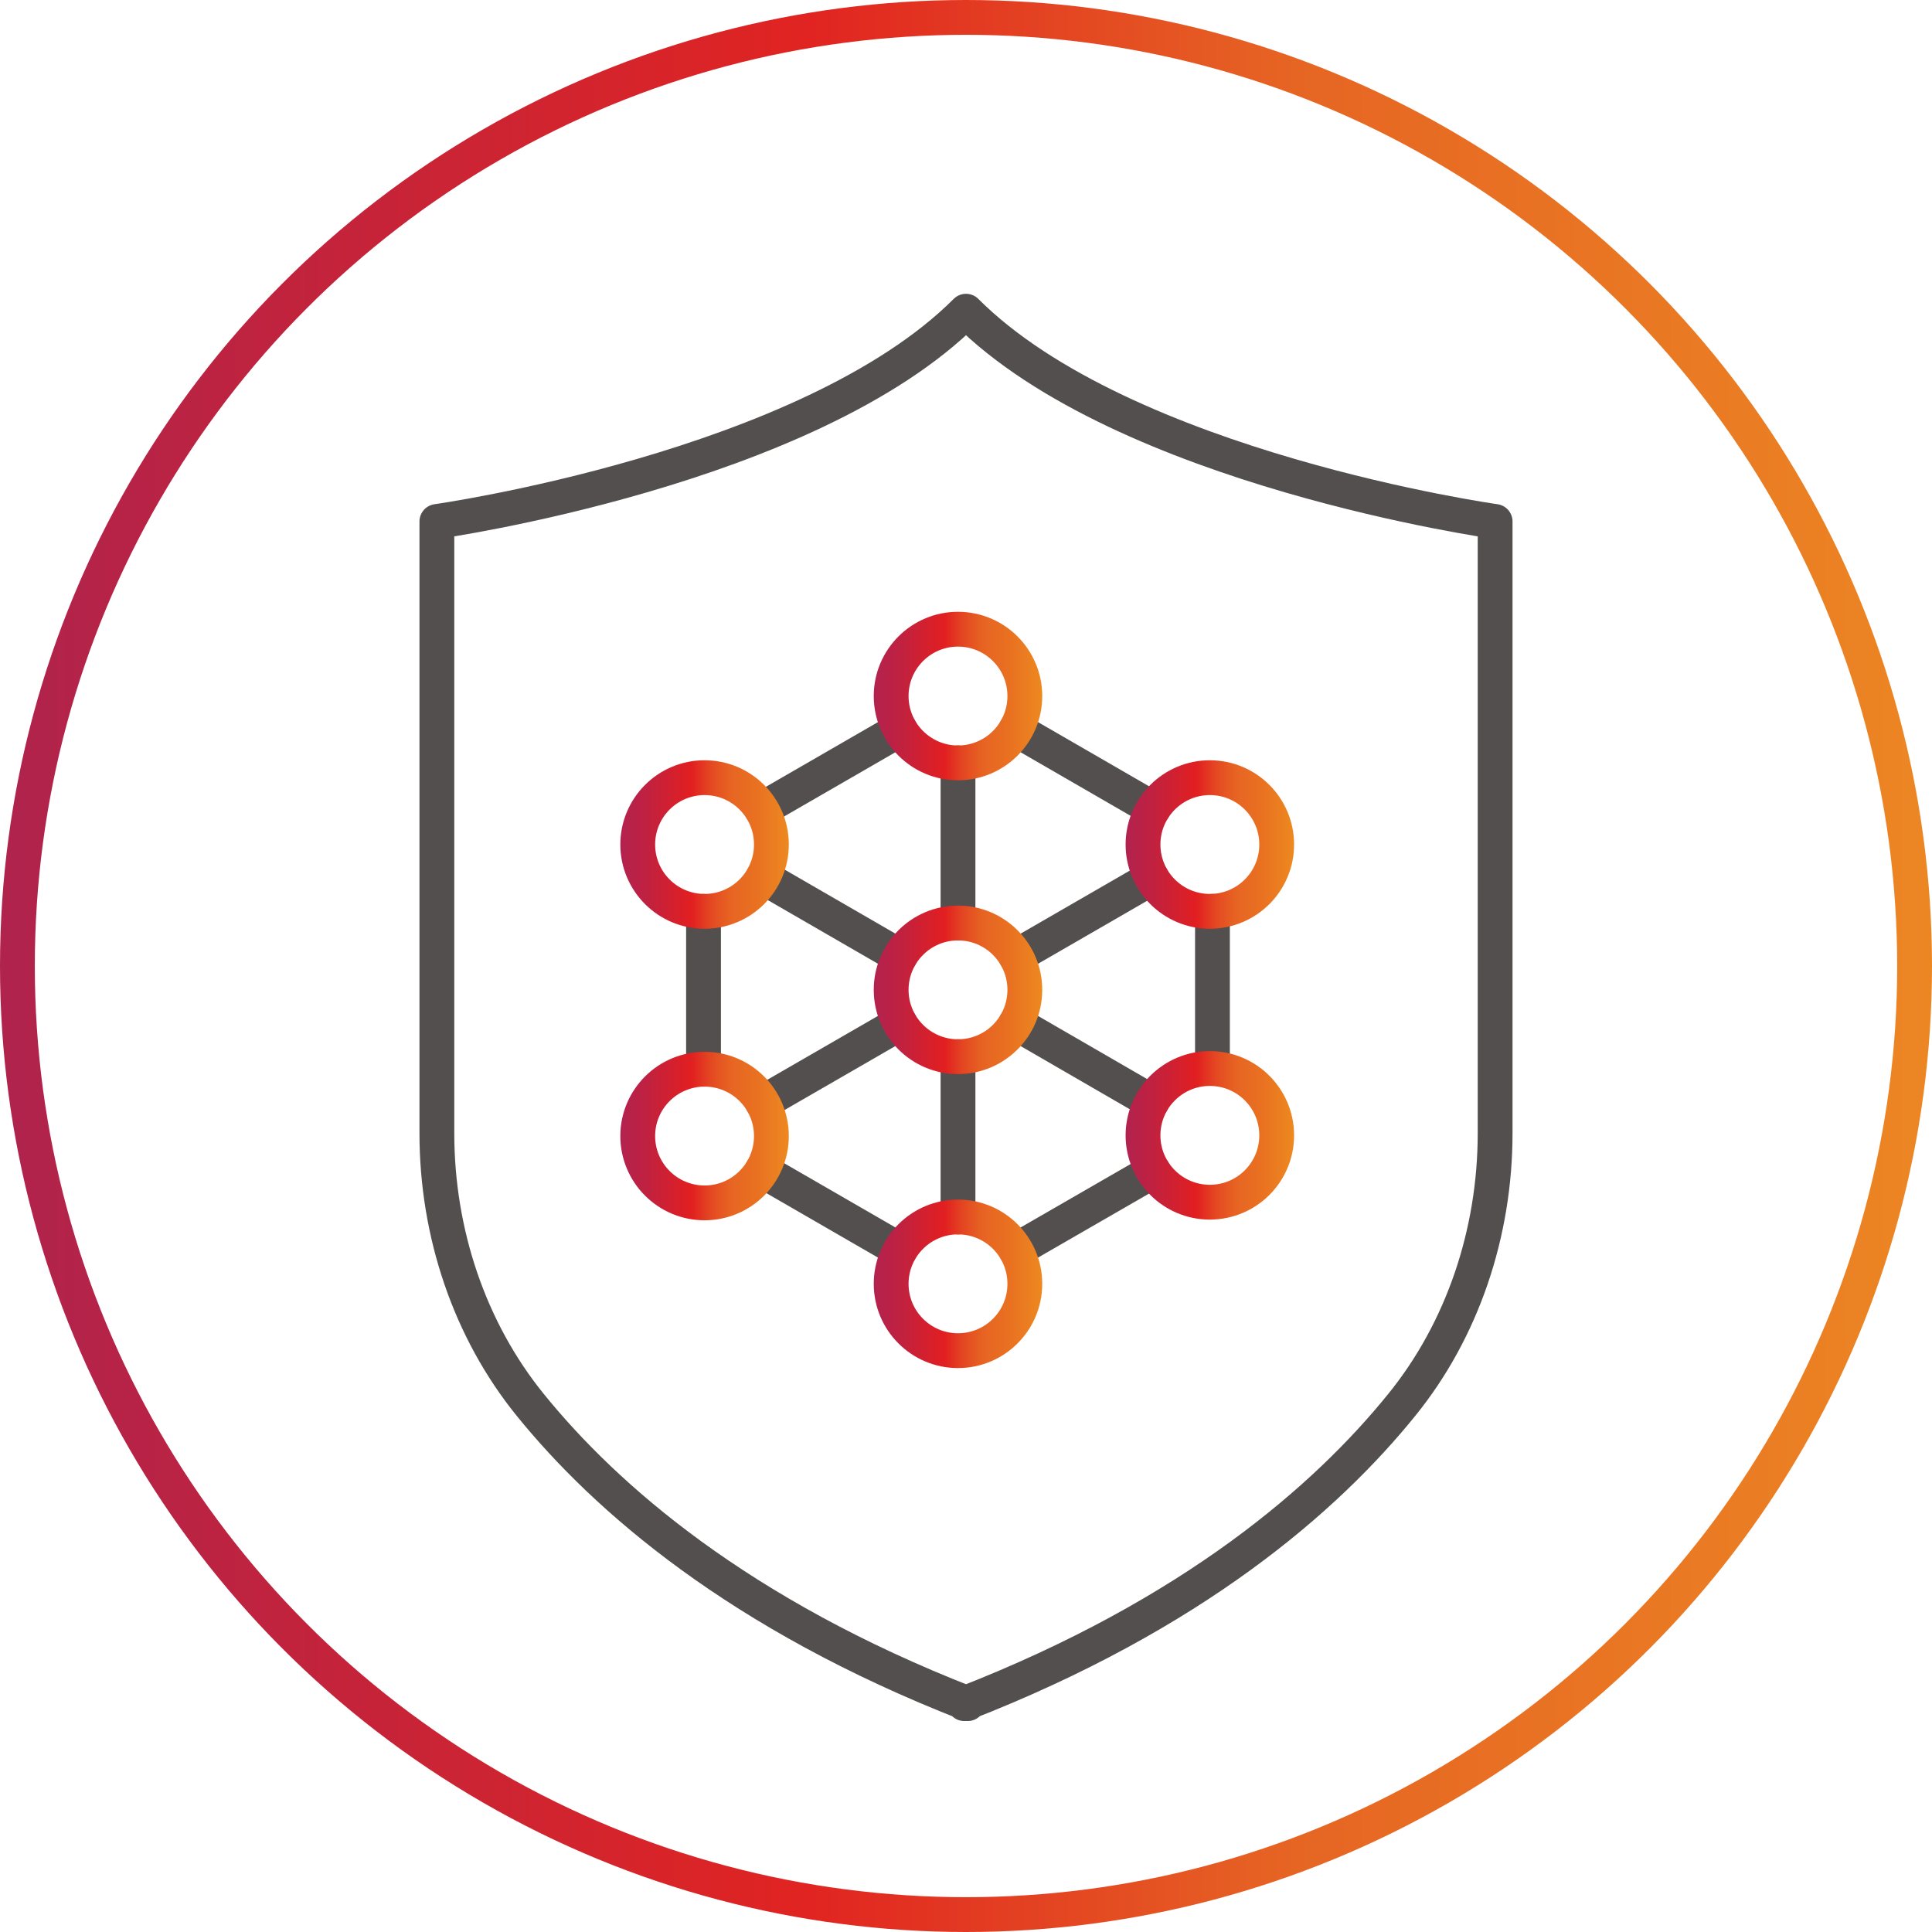
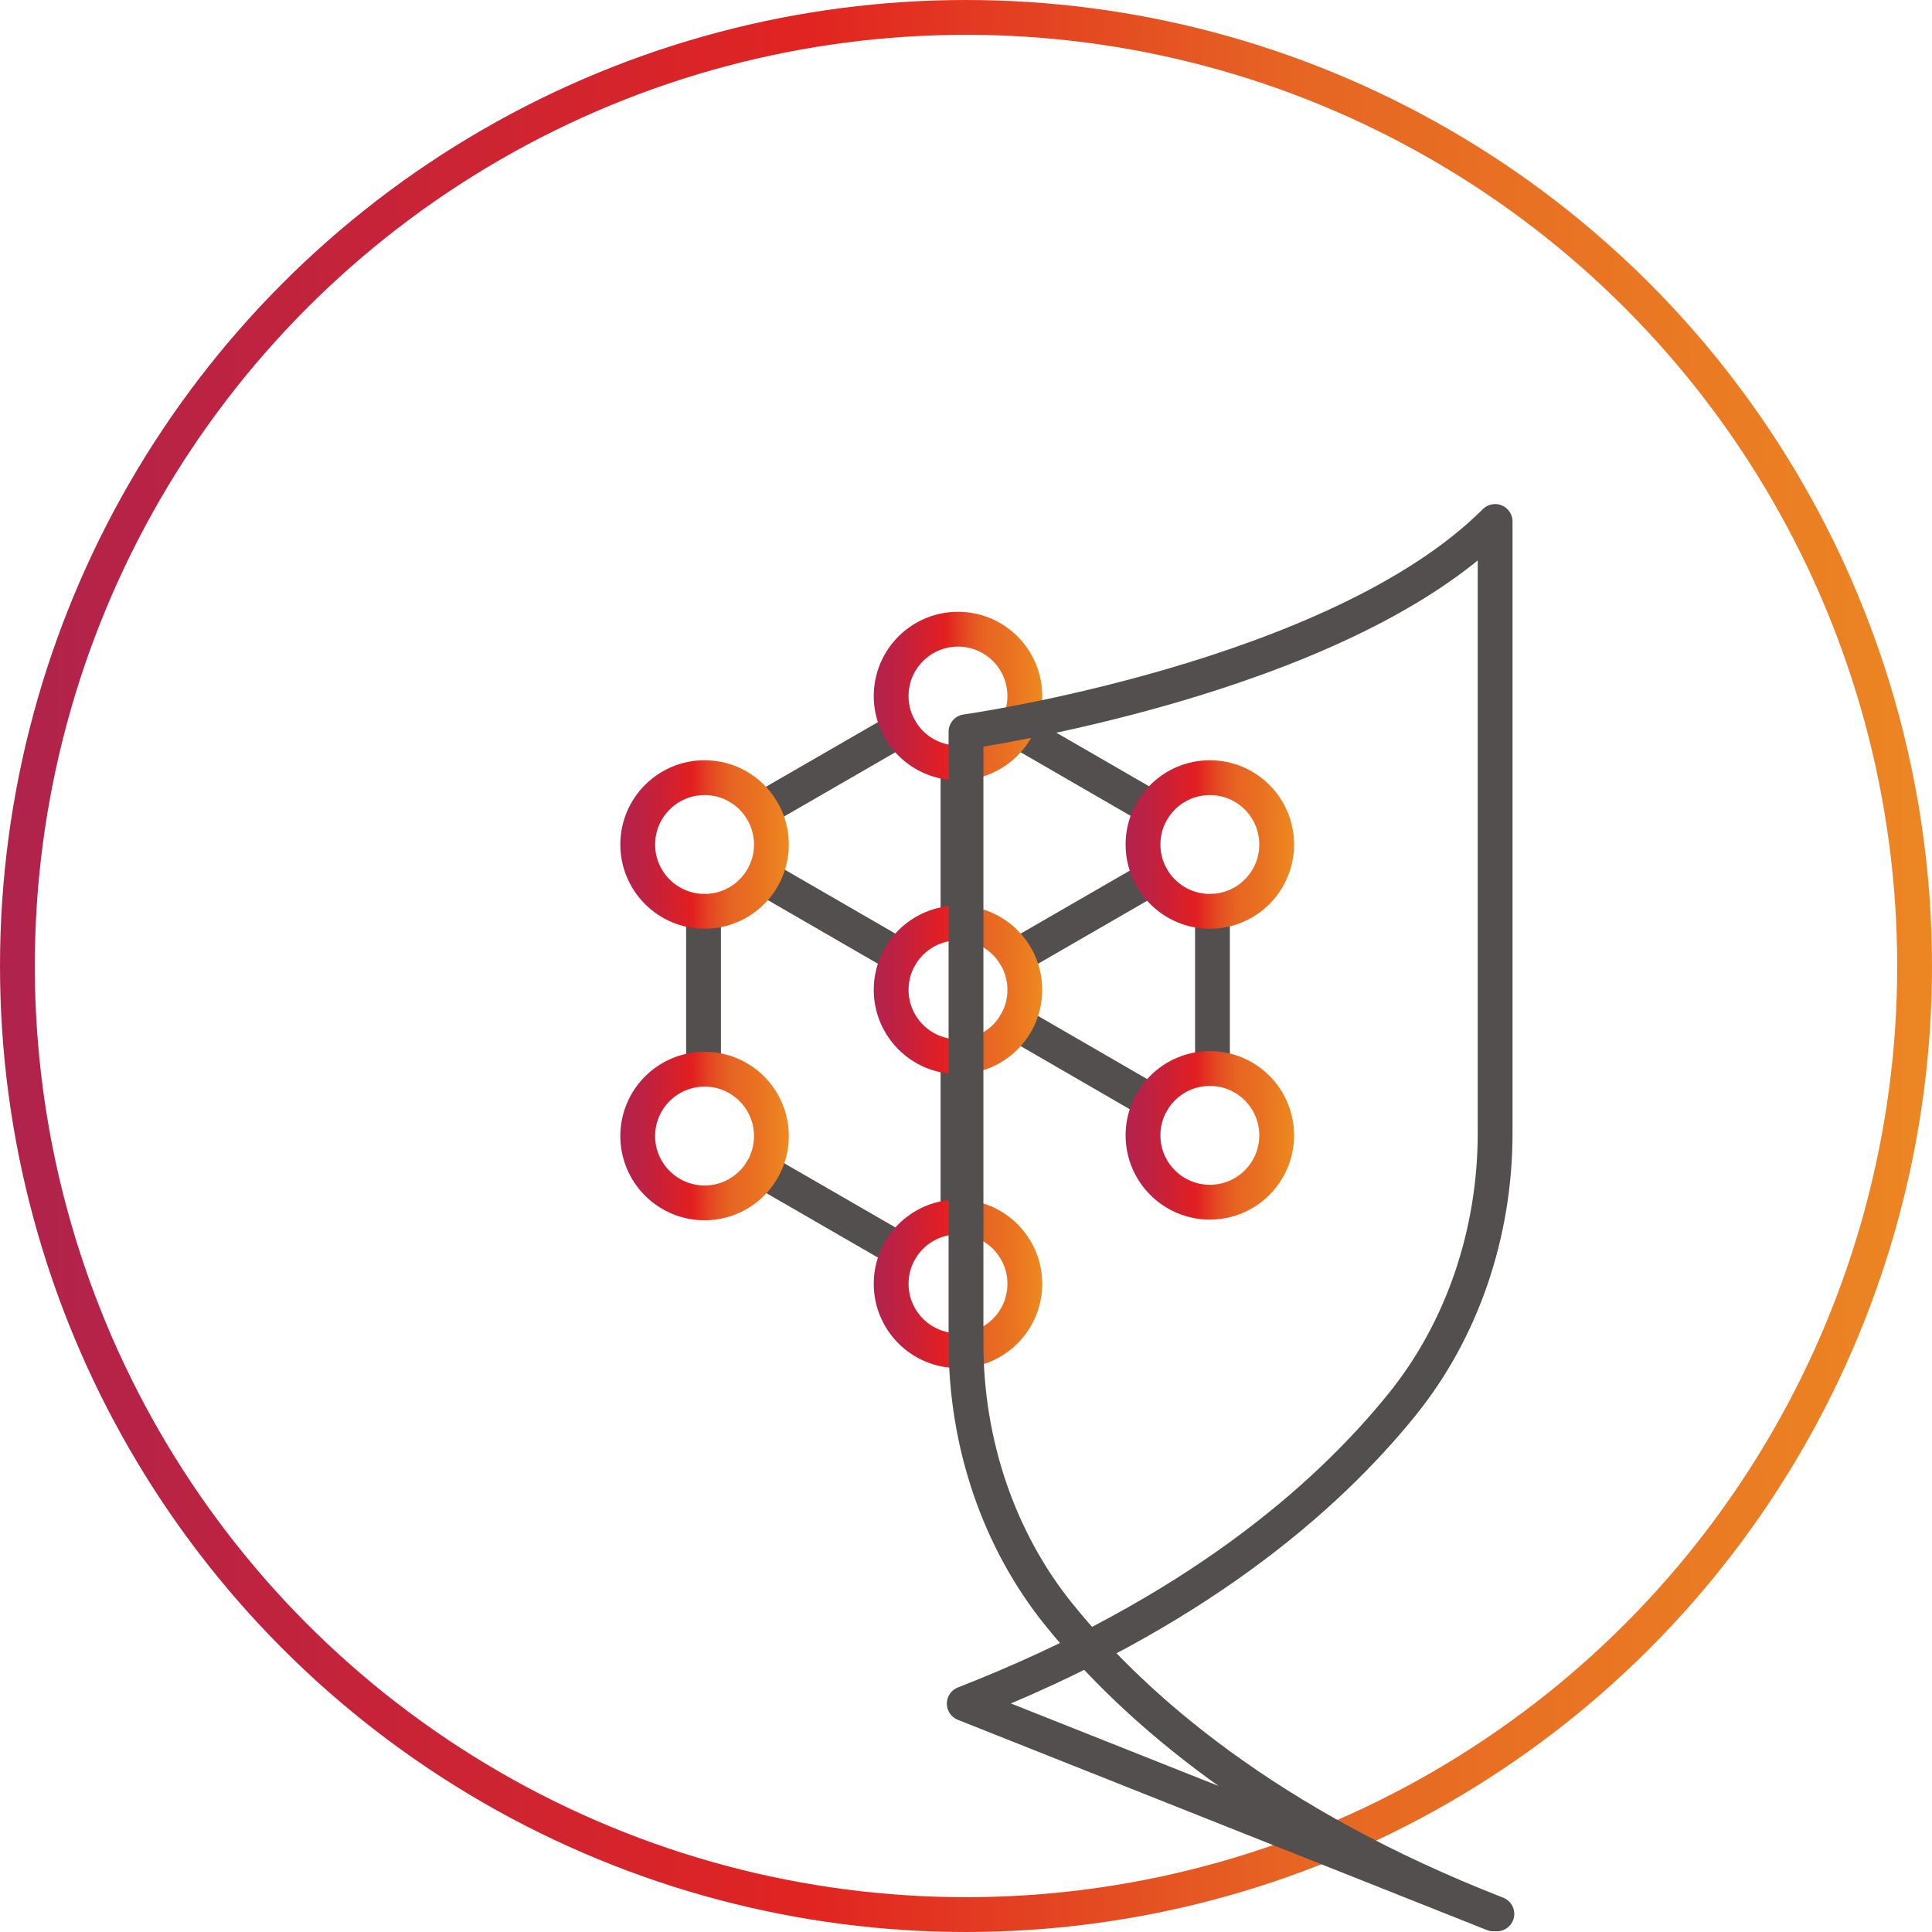
<svg xmlns="http://www.w3.org/2000/svg" xmlns:xlink="http://www.w3.org/1999/xlink" id="a" width="39.16mm" height="39.16mm" viewBox="0 0 111 111">
  <defs>
    <linearGradient id="b" x1="0" y1="790.79" x2="111" y2="790.79" gradientTransform="translate(0 -735.29)" gradientUnits="userSpaceOnUse">
      <stop offset="0" stop-color="#af234d" />
      <stop offset="0" stop-color="#af234d" />
      <stop offset=".42" stop-color="#e12421" />
      <stop offset=".67" stop-color="#e66523" />
      <stop offset="1" stop-color="#ec8623" />
    </linearGradient>
    <linearGradient id="c" x1="50.2" y1="39.99" x2="59.88" y2="39.99" gradientUnits="userSpaceOnUse">
      <stop offset="0" stop-color="#b2224e" />
      <stop offset="0" stop-color="#b2224f" />
      <stop offset=".16" stop-color="#c02140" />
      <stop offset=".42" stop-color="#e21f21" />
      <stop offset=".43" stop-color="#e22221" />
      <stop offset=".53" stop-color="#e44622" />
      <stop offset=".62" stop-color="#e65d22" />
      <stop offset=".67" stop-color="#e76623" />
      <stop offset=".81" stop-color="#e97121" />
      <stop offset="1" stop-color="#ed8920" />
    </linearGradient>
    <linearGradient id="d" x1="35.64" y1="48.52" x2="45.33" y2="48.52" xlink:href="#c" />
    <linearGradient id="e" x1="64.67" y1="48.52" x2="74.35" y2="48.52" xlink:href="#c" />
    <linearGradient id="f" x1="50.2" y1="73.76" x2="59.88" y2="73.76" xlink:href="#c" />
    <linearGradient id="g" x1="64.67" y1="65.23" x2="74.35" y2="65.23" xlink:href="#c" />
    <linearGradient id="h" x1="35.64" y1="65.27" x2="45.33" y2="65.27" xlink:href="#c" />
    <linearGradient id="i" x1="50.2" y1="56.87" x2="59.88" y2="56.87" xlink:href="#c" />
  </defs>
  <circle cx="55.5" cy="55.5" r="54.5" fill="none" stroke="url(#b)" stroke-linecap="round" stroke-linejoin="round" stroke-width="2" />
  <line x1="69.66" y1="61.38" x2="69.66" y2="52.36" fill="none" stroke="#534f4f" stroke-linecap="round" stroke-linejoin="round" stroke-width="2" />
-   <line x1="58.37" y1="71.83" x2="66.26" y2="67.28" fill="none" stroke="#534f4f" stroke-linecap="round" stroke-linejoin="round" stroke-width="2" />
  <line x1="43.78" y1="67.25" x2="51.71" y2="71.83" fill="none" stroke="#534f4f" stroke-linecap="round" stroke-linejoin="round" stroke-width="2" />
  <line x1="40.42" y1="52.36" x2="40.42" y2="61.43" fill="none" stroke="#534f4f" stroke-linecap="round" stroke-linejoin="round" stroke-width="2" />
  <line x1="51.71" y1="41.91" x2="43.76" y2="46.5" fill="none" stroke="#534f4f" stroke-linecap="round" stroke-linejoin="round" stroke-width="2" />
  <line x1="66.26" y1="46.47" x2="58.37" y2="41.91" fill="none" stroke="#534f4f" stroke-linecap="round" stroke-linejoin="round" stroke-width="2" />
  <line x1="55.04" y1="60.71" x2="55.04" y2="69.92" fill="none" stroke="#534f4f" stroke-linecap="round" stroke-linejoin="round" stroke-width="2" />
  <line x1="55.04" y1="43.83" x2="55.04" y2="53.03" fill="none" stroke="#534f4f" stroke-linecap="round" stroke-linejoin="round" stroke-width="2" />
  <line x1="58.37" y1="54.95" x2="66.18" y2="50.44" fill="none" stroke="#534f4f" stroke-linecap="round" stroke-linejoin="round" stroke-width="2" />
-   <line x1="43.81" y1="63.35" x2="51.71" y2="58.79" fill="none" stroke="#534f4f" stroke-linecap="round" stroke-linejoin="round" stroke-width="2" />
  <line x1="51.71" y1="54.95" x2="43.84" y2="50.4" fill="none" stroke="#534f4f" stroke-linecap="round" stroke-linejoin="round" stroke-width="2" />
  <line x1="66.18" y1="63.31" x2="58.37" y2="58.79" fill="none" stroke="#534f4f" stroke-linecap="round" stroke-linejoin="round" stroke-width="2" />
  <circle cx="55.04" cy="39.99" r="3.84" fill="none" stroke="url(#c)" stroke-linecap="round" stroke-linejoin="round" stroke-width="2" />
  <circle cx="40.48" cy="48.52" r="3.84" fill="none" stroke="url(#d)" stroke-linecap="round" stroke-linejoin="round" stroke-width="2" />
  <circle cx="69.51" cy="48.52" r="3.84" fill="none" stroke="url(#e)" stroke-linecap="round" stroke-linejoin="round" stroke-width="2" />
  <circle cx="55.04" cy="73.76" r="3.84" fill="none" stroke="url(#f)" stroke-linecap="round" stroke-linejoin="round" stroke-width="2" />
  <circle cx="69.51" cy="65.23" r="3.84" fill="none" stroke="url(#g)" stroke-linecap="round" stroke-linejoin="round" stroke-width="2" />
  <circle cx="40.48" cy="65.27" r="3.84" fill="none" stroke="url(#h)" stroke-linecap="round" stroke-linejoin="round" stroke-width="2" />
  <circle cx="55.04" cy="56.87" r="3.84" fill="none" stroke="url(#i)" stroke-linecap="round" stroke-linejoin="round" stroke-width="2" />
-   <path d="m55.4,97.88c13.16-5.13,20.8-11.8,25.14-17.17,3.47-4.28,5.36-9.85,5.36-15.6V29.96s-21.31-2.99-30.4-12.08h0c-9.08,9.08-30.4,12.08-30.4,12.08v35.15c0,5.75,1.89,11.32,5.36,15.6,4.34,5.36,11.99,12.04,25.14,17.17h-.2Z" fill="none" stroke="#534f4f" stroke-linecap="round" stroke-linejoin="round" stroke-width="2" />
+   <path d="m55.4,97.88c13.16-5.13,20.8-11.8,25.14-17.17,3.47-4.28,5.36-9.85,5.36-15.6V29.96h0c-9.08,9.08-30.4,12.08-30.4,12.08v35.15c0,5.75,1.89,11.32,5.36,15.6,4.34,5.36,11.99,12.04,25.14,17.17h-.2Z" fill="none" stroke="#534f4f" stroke-linecap="round" stroke-linejoin="round" stroke-width="2" />
</svg>